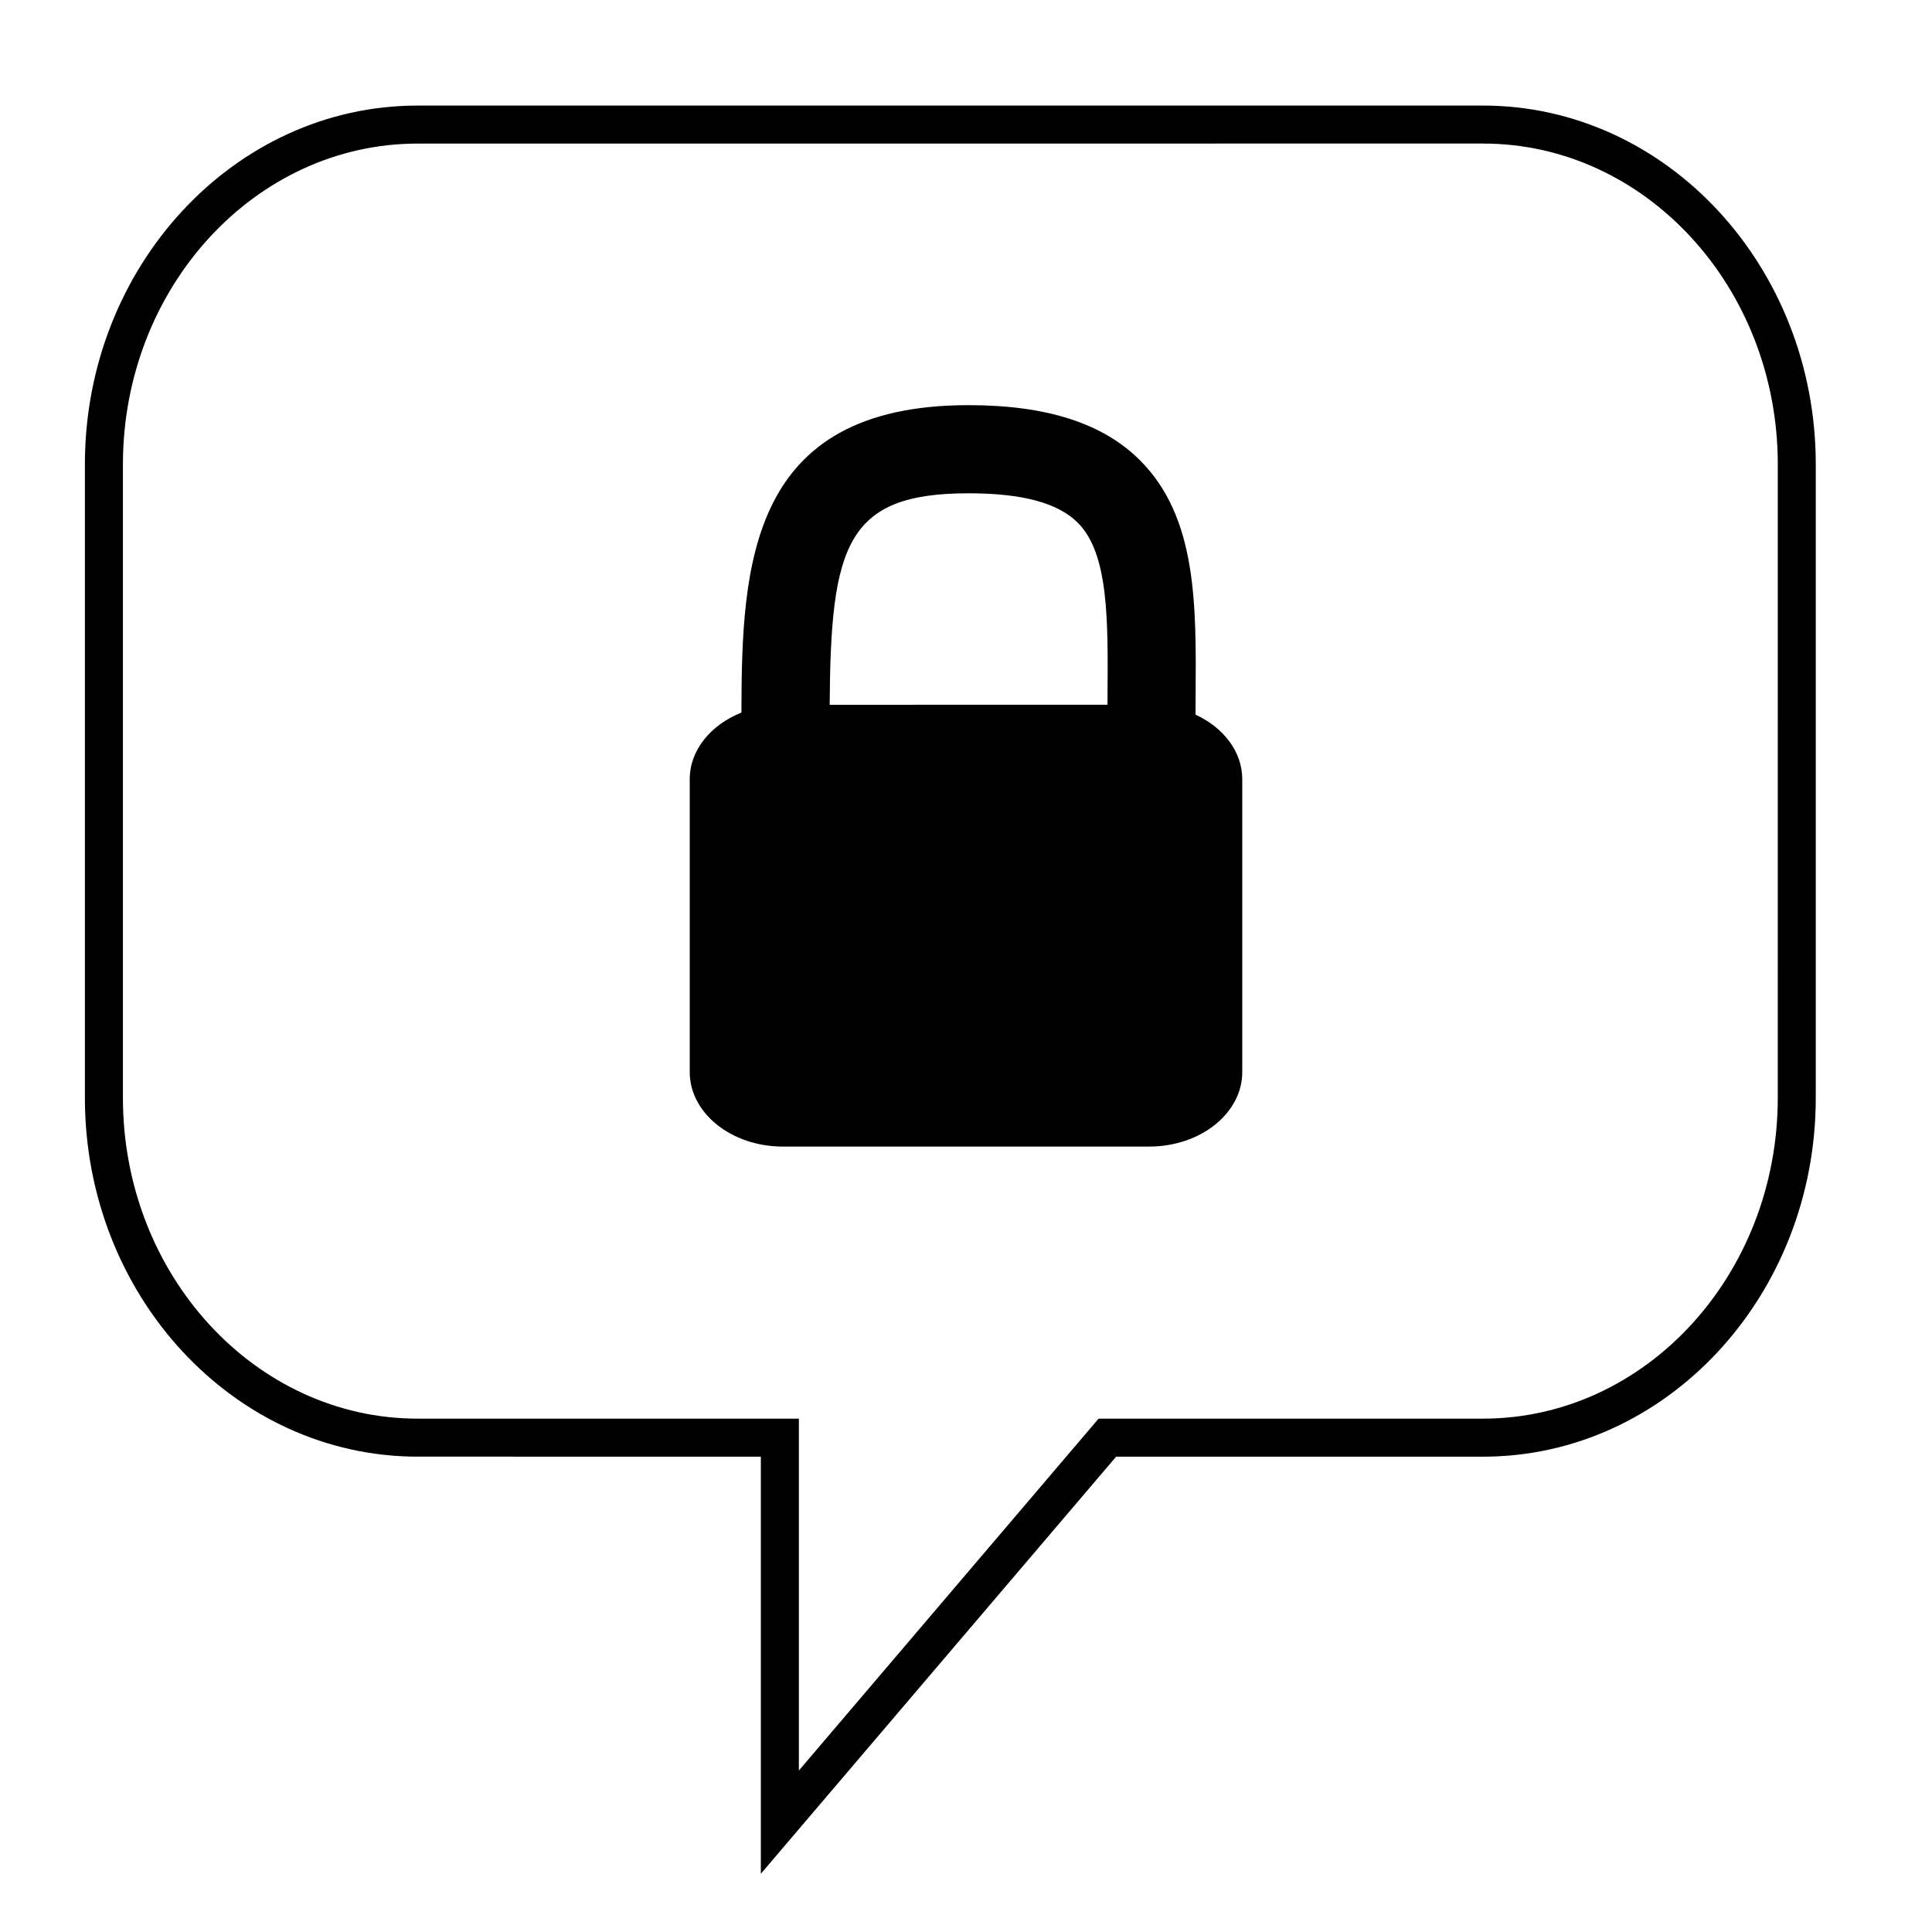
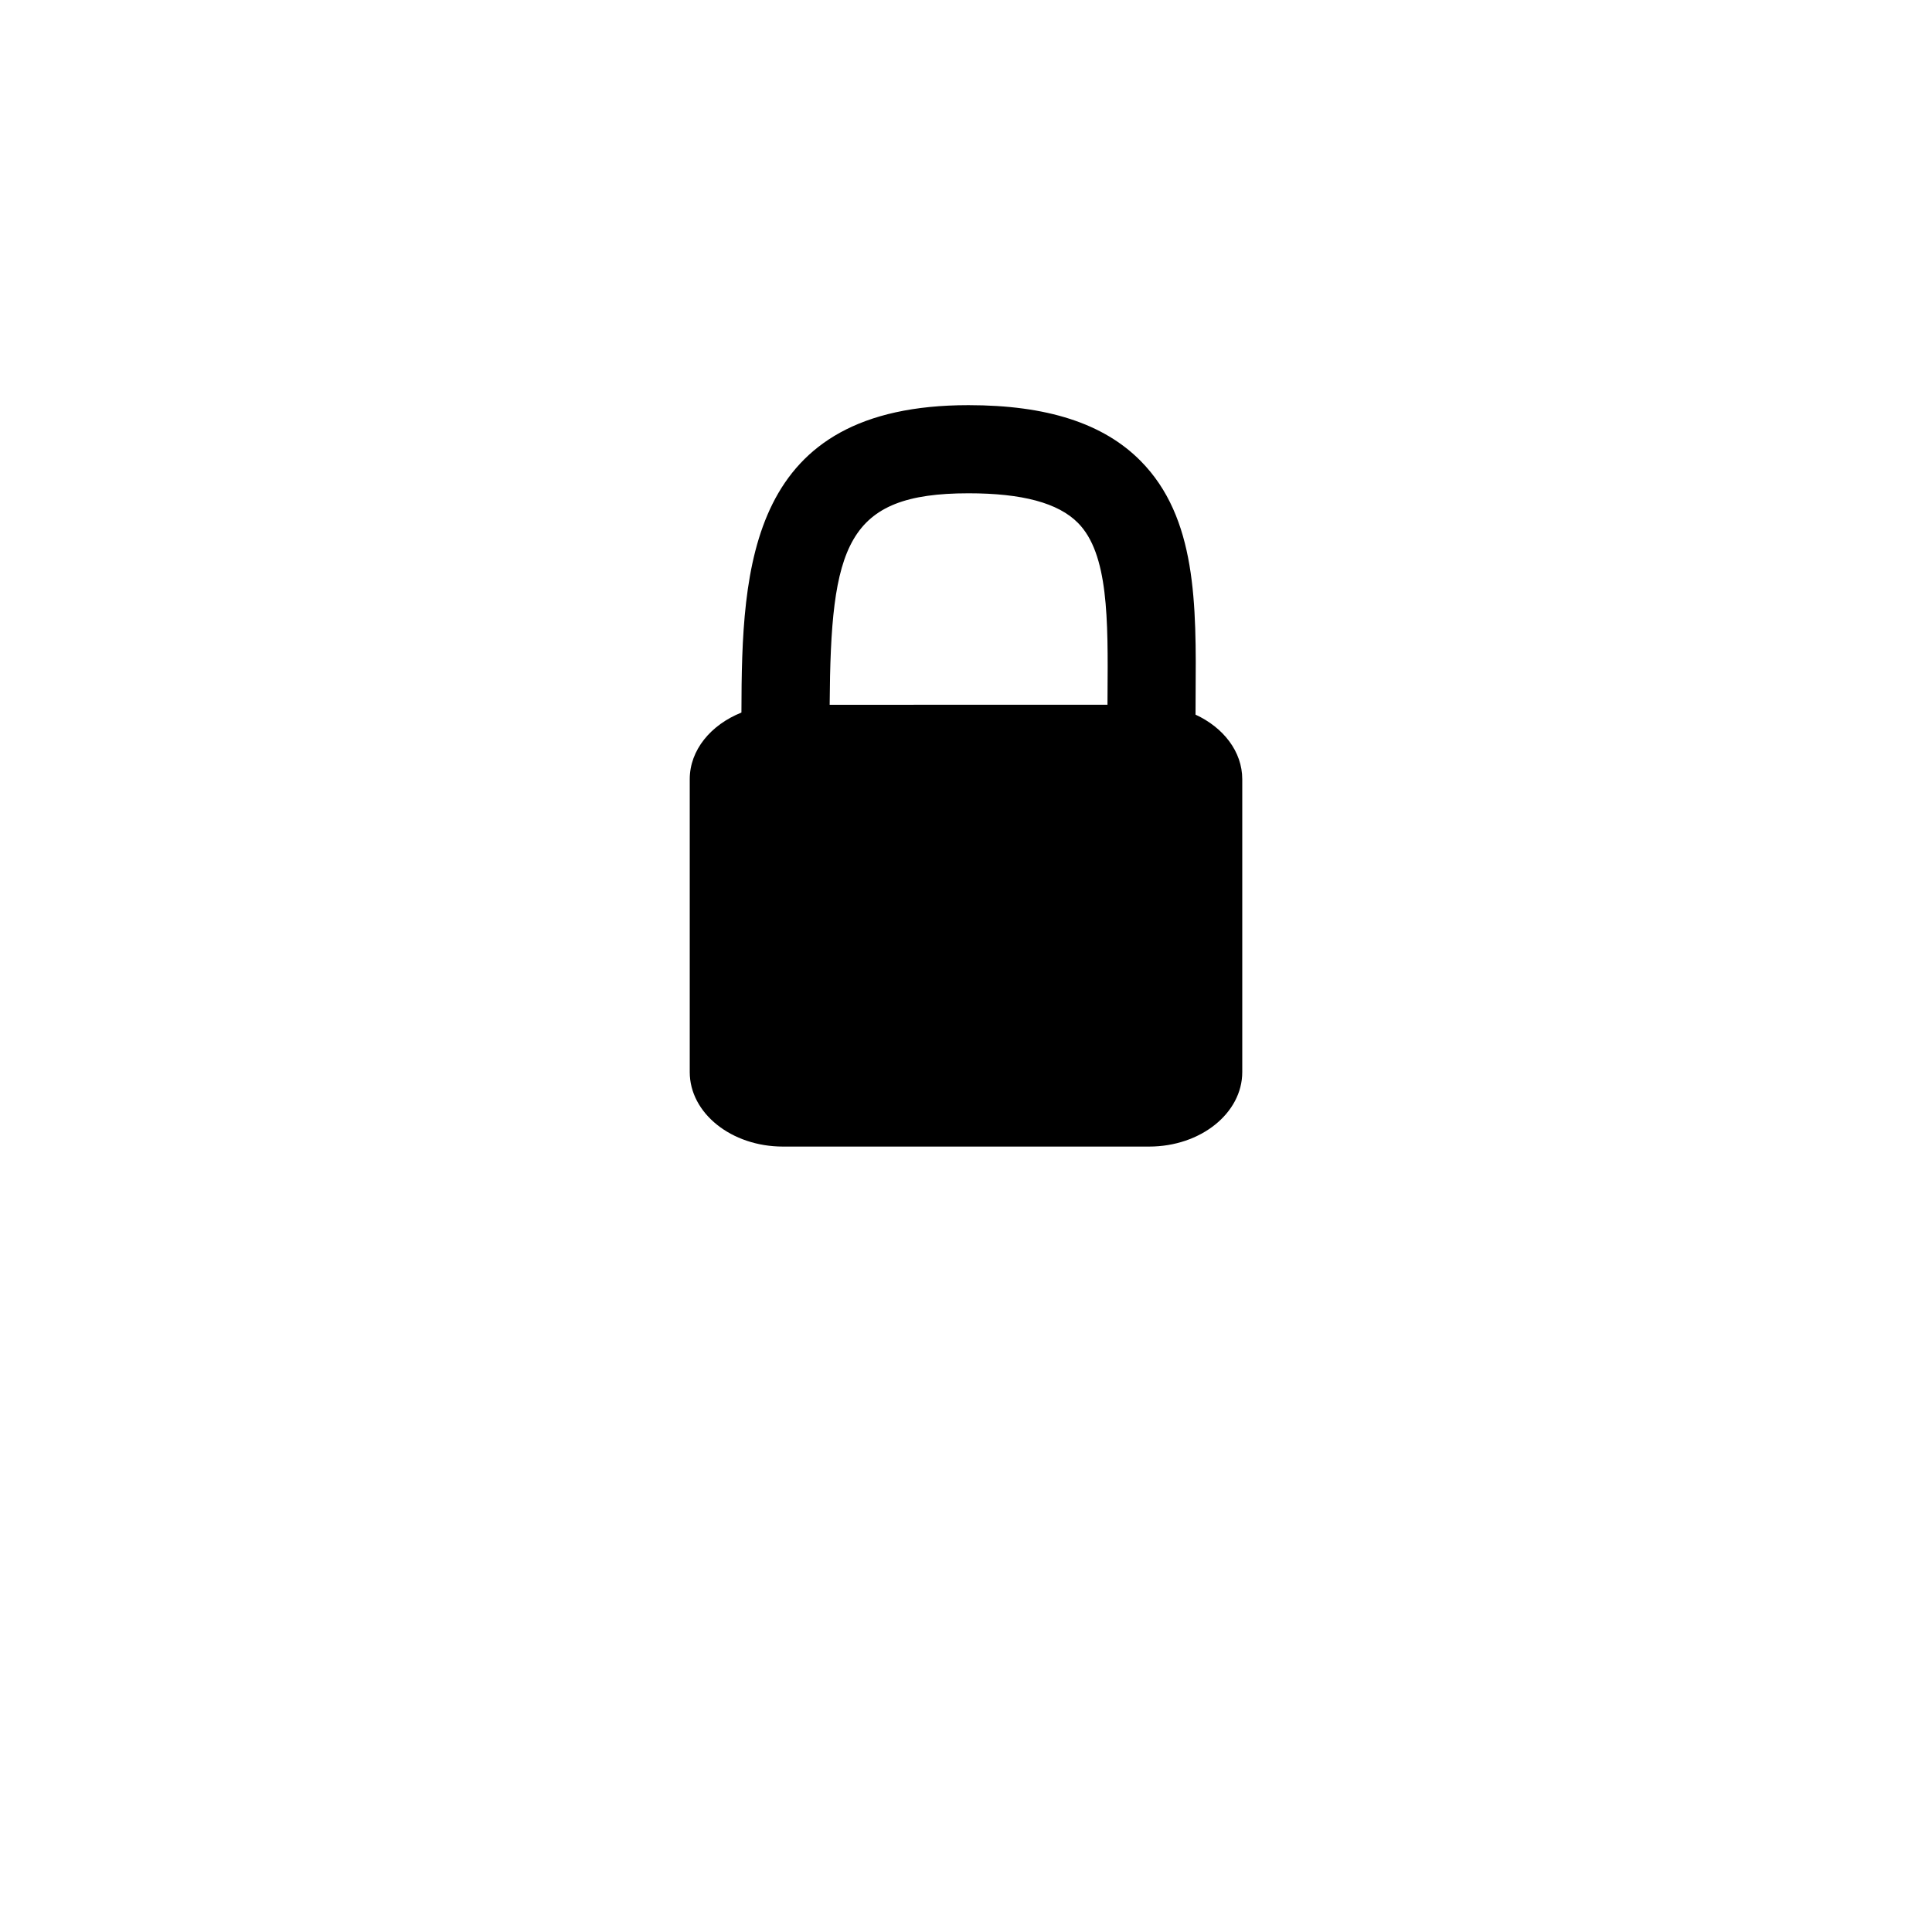
<svg xmlns="http://www.w3.org/2000/svg" fill="#000000" width="800px" height="800px" version="1.1" viewBox="144 144 512 512">
  <g>
-     <path d="m345.63 640.57v-110.54l-90.961-0.004c-48.617 0-88.172-42.656-88.172-95.094v-167.86c0-52.438 39.555-95.098 88.172-95.098h282.34c48.617 0 88.188 42.664 88.188 95.098v167.86c0 52.445-39.57 95.105-88.188 95.105l-97.223-0.004zm-90.961-458.52c-43.062 0-78.094 38.137-78.094 85.023v167.86c0 46.879 35.035 85.02 78.094 85.02h101.04v93.254l79.43-93.254h101.88c43.07 0 78.109-38.137 78.109-85.027l0.004-167.86c0-46.883-35.039-85.023-78.109-85.023z" />
    <path d="m460.83 333.39c0-1.691 0.012-3.394 0.02-5.066 0.176-24.238 0.344-47.133-14.609-62.211-9.848-9.922-24.766-14.742-45.59-14.742-58.25 0-60.098 42.48-60.164 81.465-8.105 3.238-13.699 9.922-13.699 17.664v77.617c0 10.891 11.059 19.738 24.688 19.738h97.059c13.629 0 24.676-8.848 24.676-19.738v-77.613c0-7.32-4.988-13.699-12.379-17.113zm-60.18-58.664c14.289 0 23.785 2.559 29.02 7.844 8.105 8.176 7.981 25.512 7.836 45.59-0.012 0.855-0.012 1.742-0.012 2.602l-73.625 0.012c0.281-42.184 4.309-56.047 36.781-56.047z" />
  </g>
</svg>